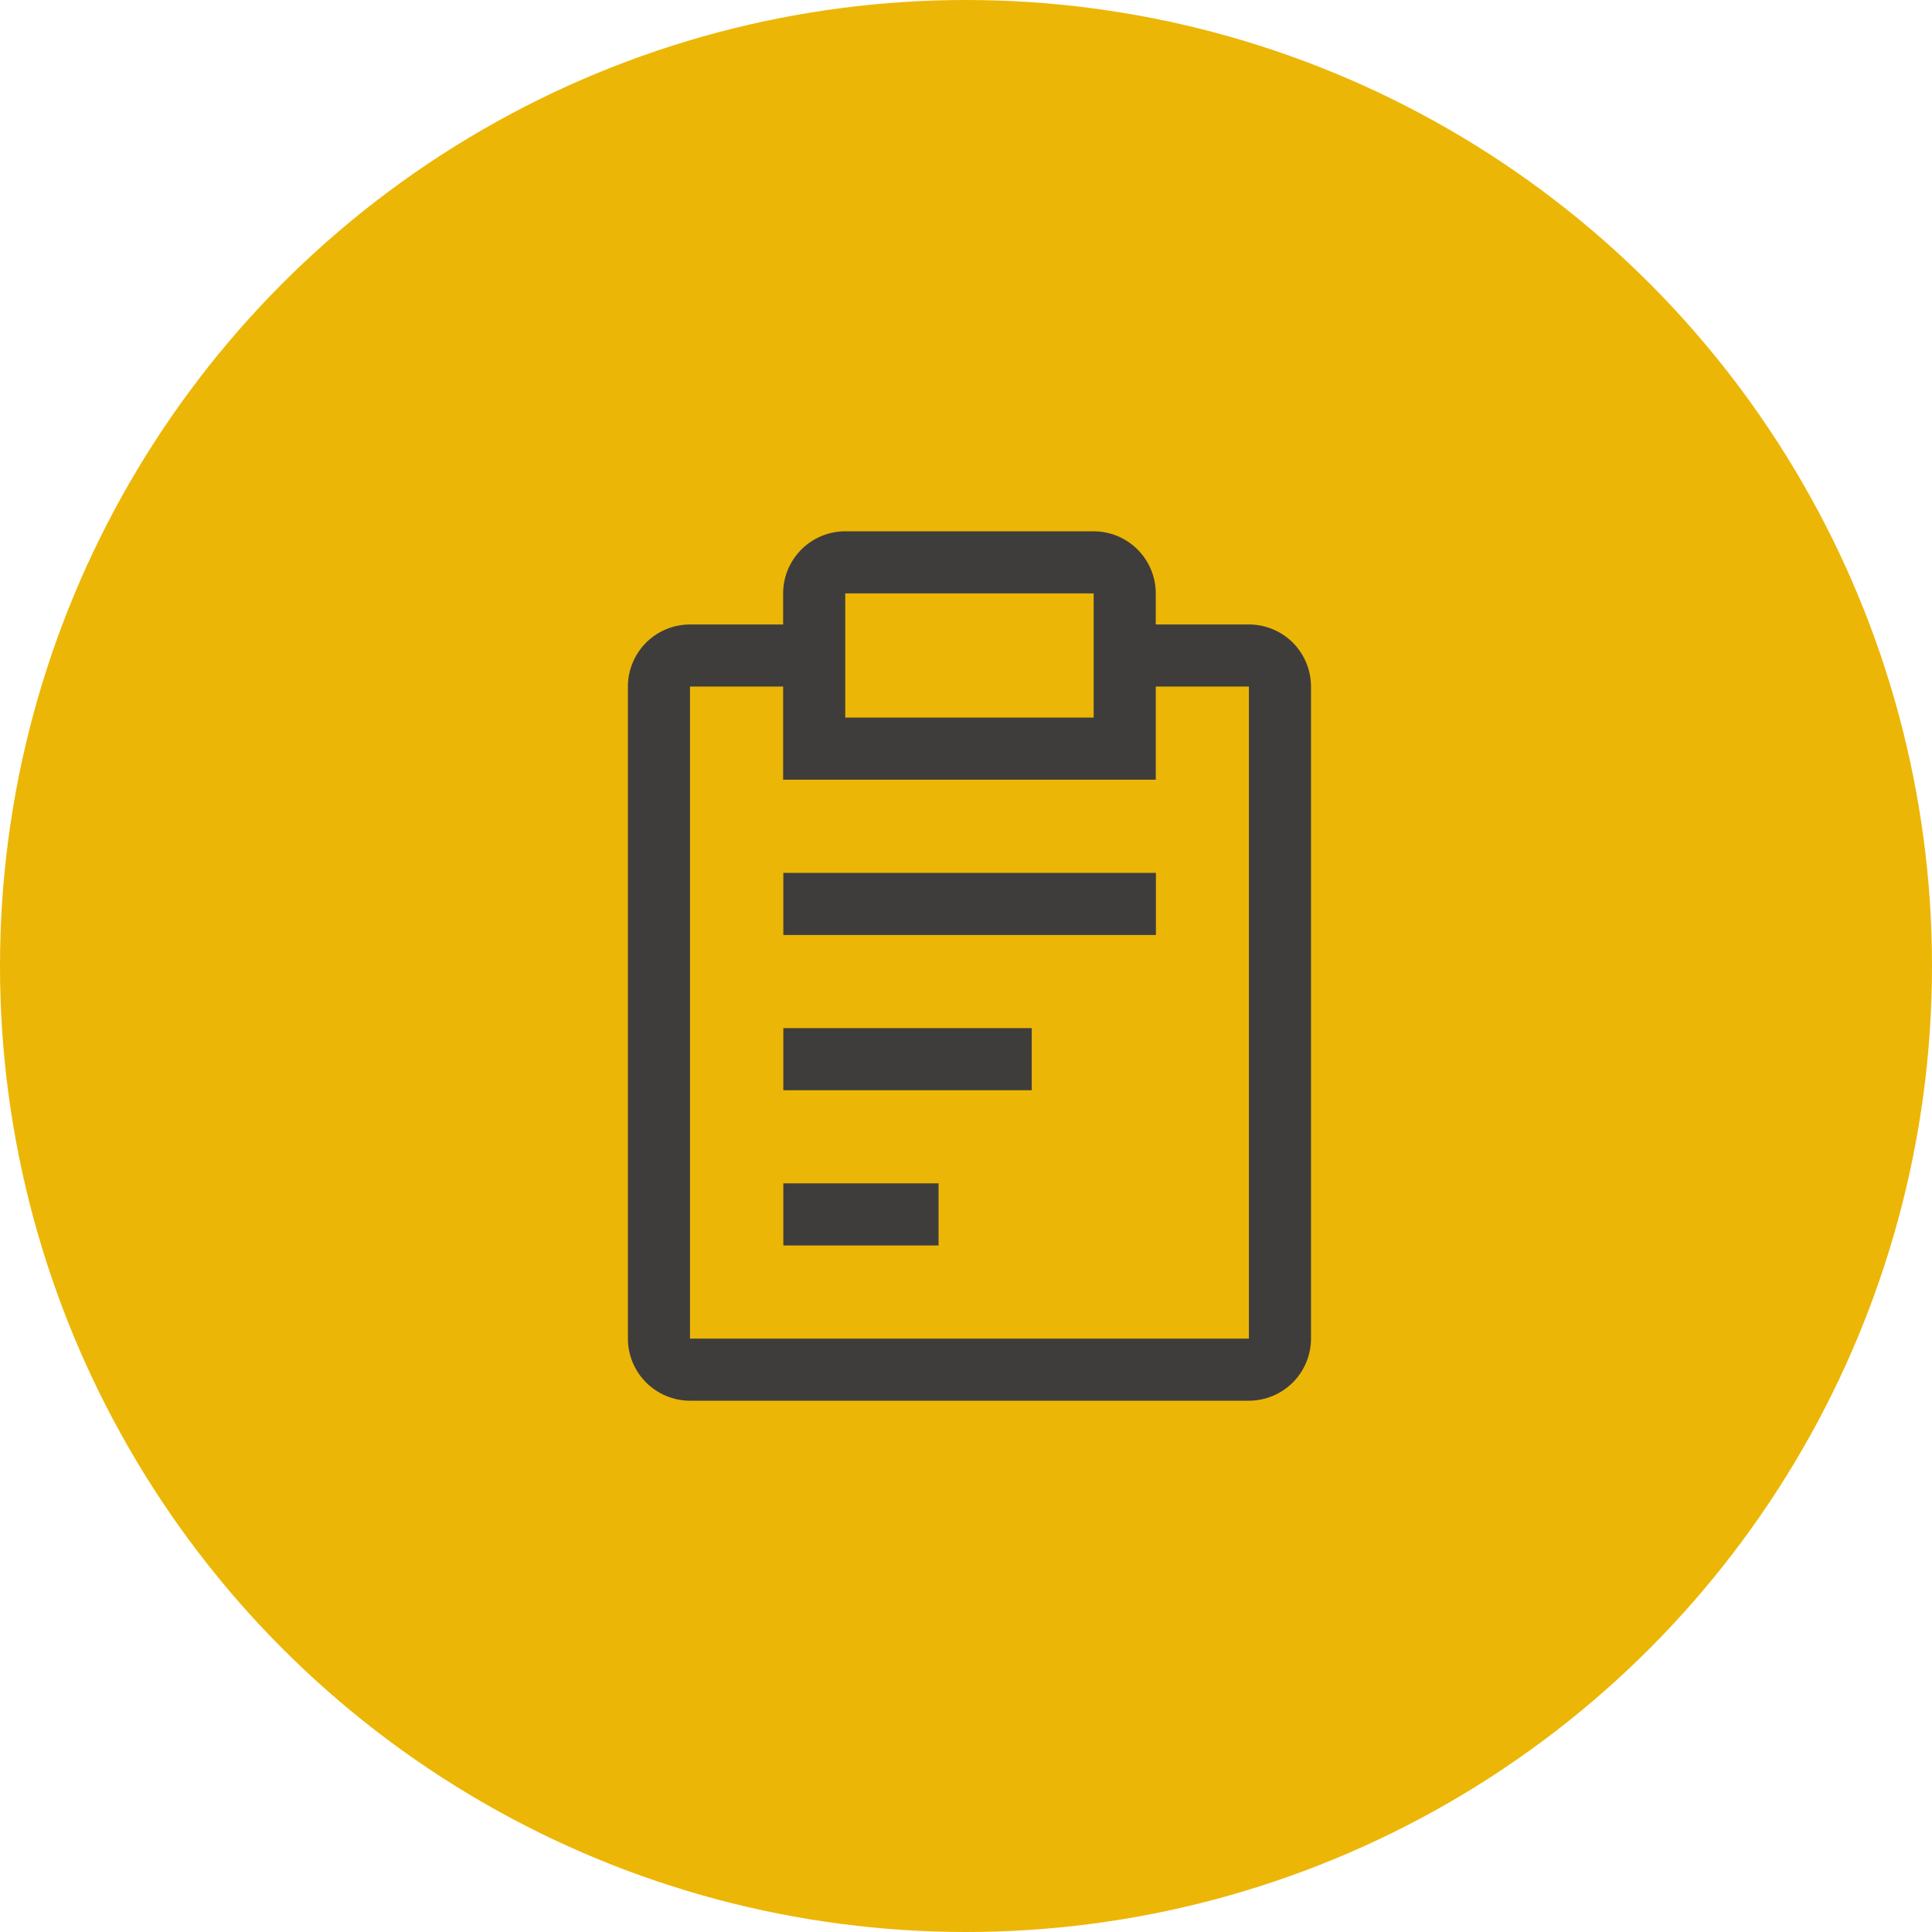
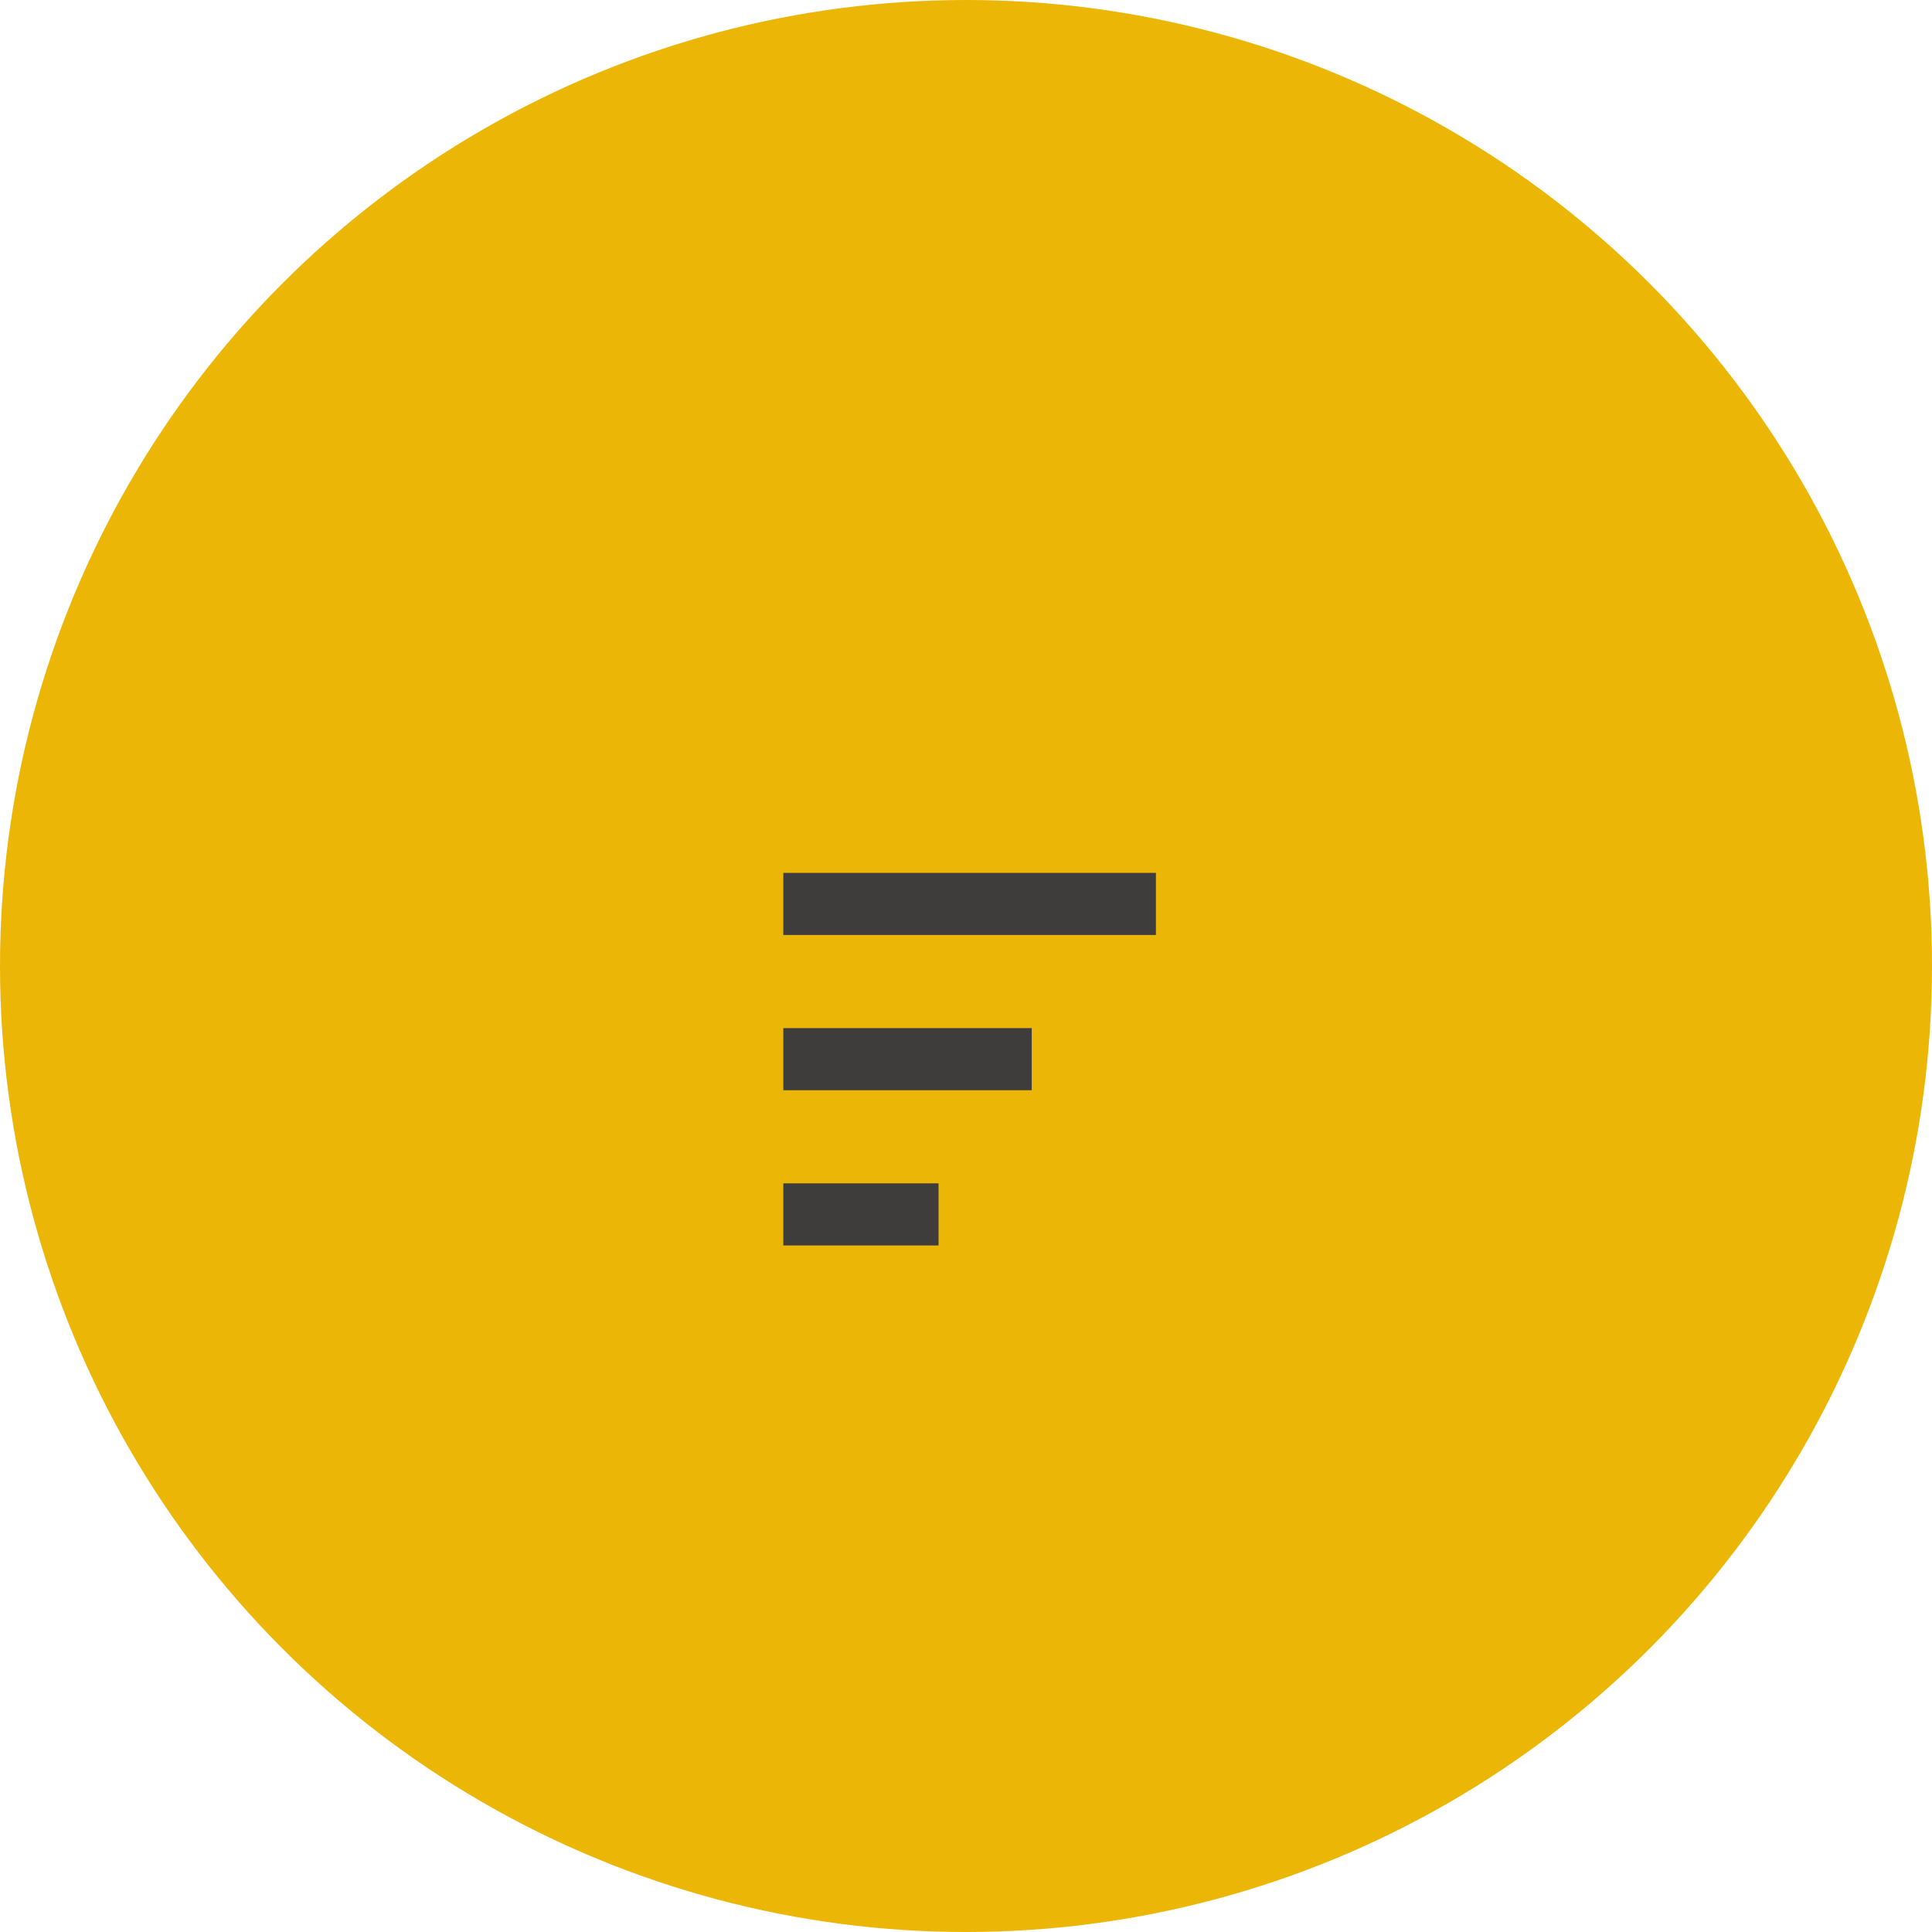
<svg xmlns="http://www.w3.org/2000/svg" width="40" height="40" fill="none">
  <circle cx="20" cy="20" r="20" fill="#ECB606" />
  <path d="M16.218 21.286H21.361V22.572H16.218V21.286ZM16.218 18.072H23.932V19.358H16.218V18.072ZM16.218 24.5H19.432V25.786H16.218V24.5Z" fill="#3F3D3C" />
-   <path d="M25.857 12.929H23.929V12.286C23.929 11.945 23.793 11.618 23.552 11.377C23.311 11.136 22.984 11 22.643 11H17.5C17.159 11 16.832 11.136 16.591 11.377C16.35 11.618 16.214 11.945 16.214 12.286V12.929H14.286C13.945 12.929 13.618 13.064 13.377 13.305C13.136 13.546 13 13.873 13 14.214V27.714C13 28.055 13.136 28.382 13.377 28.623C13.618 28.864 13.945 29 14.286 29H25.857C26.198 29 26.525 28.864 26.766 28.623C27.007 28.382 27.143 28.055 27.143 27.714V14.214C27.143 13.873 27.007 13.546 26.766 13.305C26.525 13.064 26.198 12.929 25.857 12.929ZM17.5 12.286H22.643V14.857H17.5V12.286ZM25.857 27.714H14.286V14.214H16.214V16.143H23.929V14.214H25.857V27.714Z" fill="#3F3D3C" />
</svg>